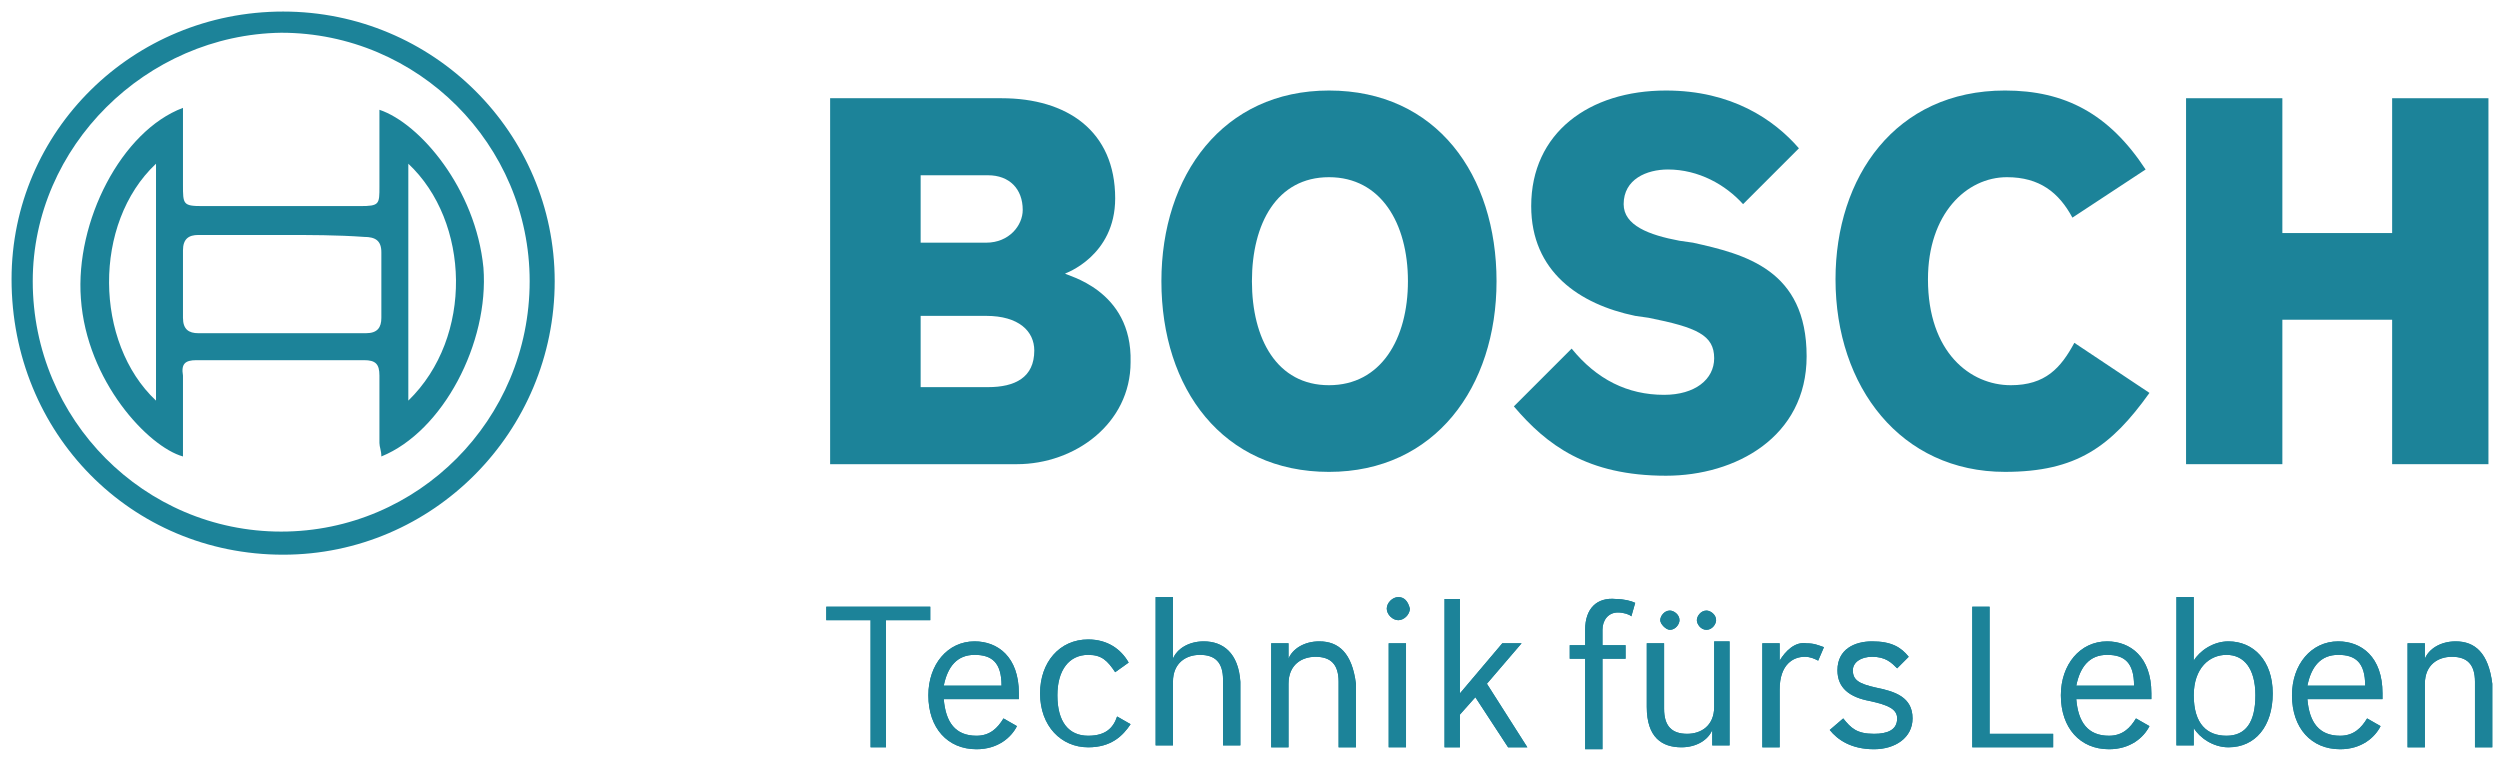
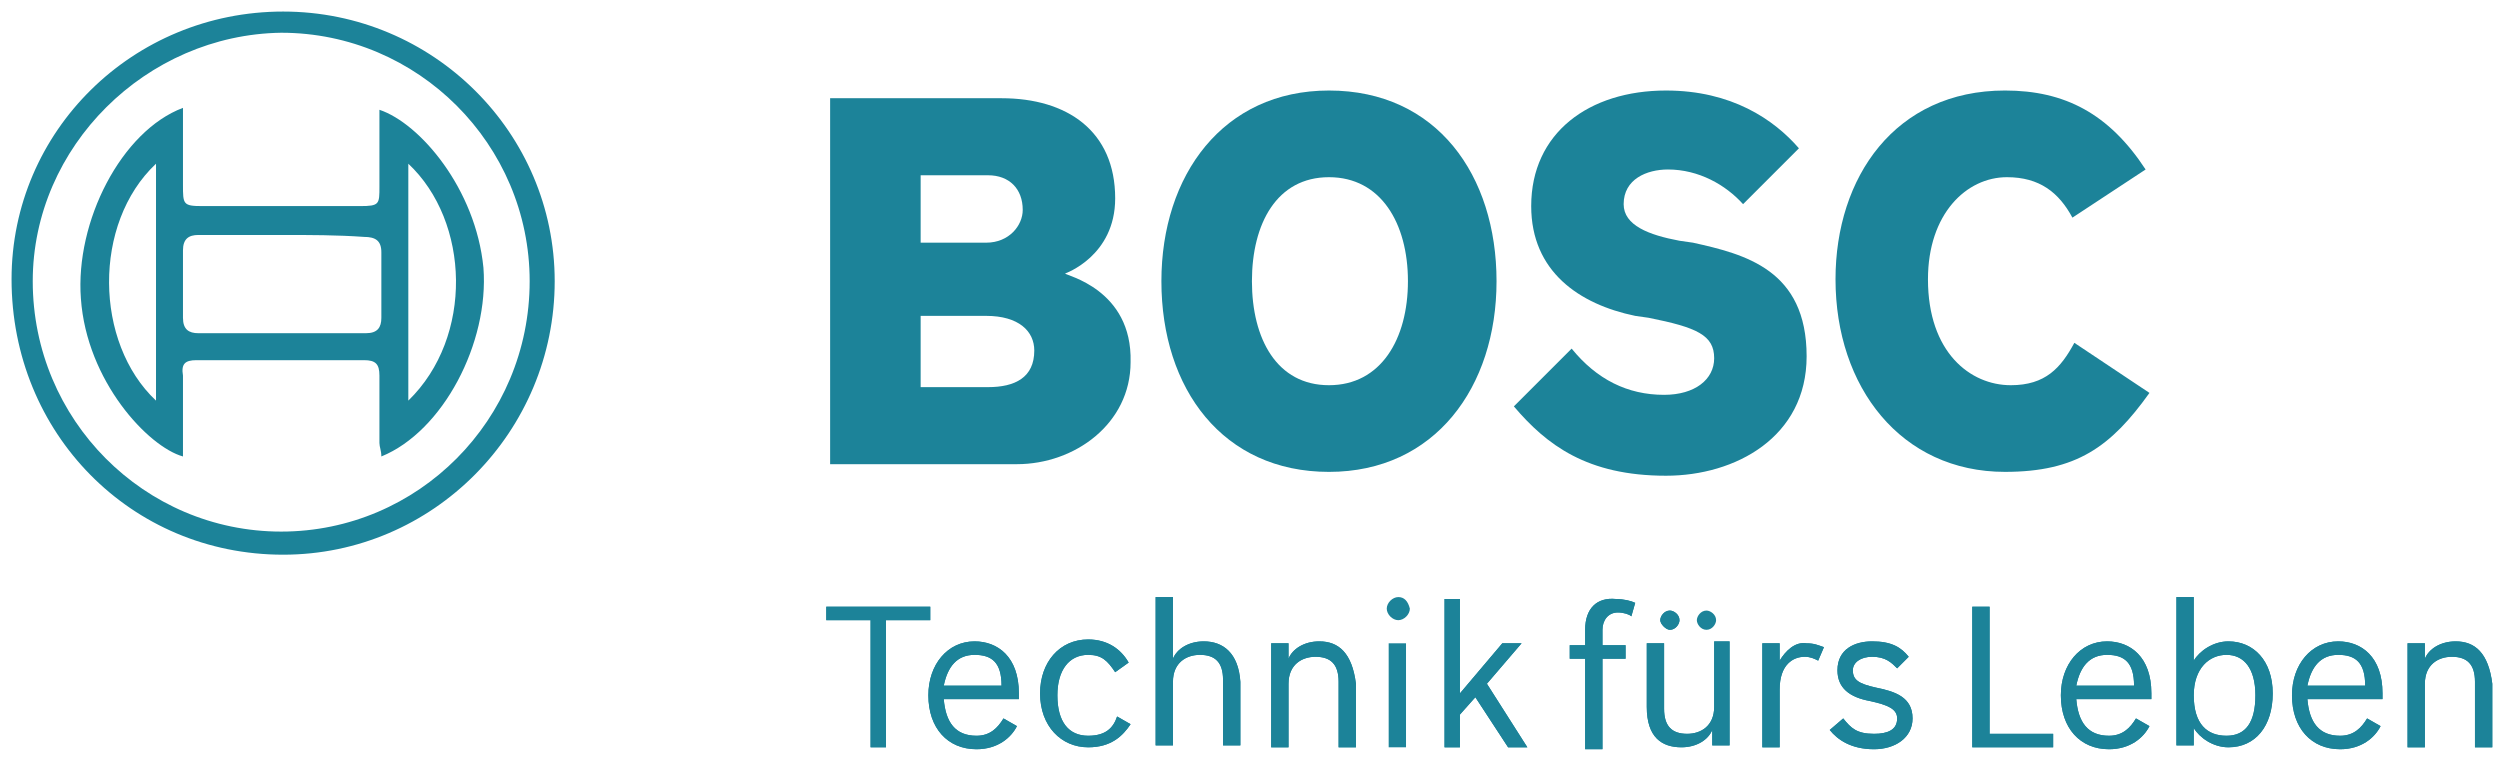
<svg xmlns="http://www.w3.org/2000/svg" version="1.1" id="Ebene_1" x="0px" y="0px" viewBox="0 0 129.8 39.5" style="enable-background:new 0 0 129.8 39.5;" xml:space="preserve">
  <style type="text/css">
	.st0{fill-rule:evenodd;clip-rule:evenodd;fill:#1C8399;}
	.st1{fill:#1C8399;}
</style>
  <g>
    <path class="st0" d="M55.3,14.2c0,0,2.6-0.9,2.6-3.9c0-3.5-2.5-5.2-5.9-5.2h-8.9v19h9.7c3,0,5.9-2.1,5.9-5.3   C58.8,15,55.3,14.3,55.3,14.2 M47.8,9.1h3.5c1.1,0,1.8,0.7,1.8,1.8c0,0.8-0.7,1.7-1.9,1.7h-3.4C47.8,12.6,47.8,9.1,47.8,9.1z    M51.3,20.1h-3.5v-3.7h3.4c1.7,0,2.5,0.8,2.5,1.8C53.7,19.6,52.7,20.1,51.3,20.1" />
    <path class="st0" d="M69,4.7c-5.5,0-8.7,4.4-8.7,9.9c0,5.6,3.2,9.9,8.7,9.9s8.7-4.4,8.7-9.9S74.6,4.7,69,4.7 M69,20   c-2.7,0-4-2.4-4-5.4s1.3-5.4,4-5.4s4.1,2.4,4.1,5.4S71.7,20,69,20" />
    <path class="st0" d="M87.9,12.6l-0.7-0.1c-1.6-0.3-2.9-0.8-2.9-1.9c0-1.3,1.2-1.8,2.3-1.8c1.6,0,3,0.8,3.9,1.8l2.9-2.9   c-1.3-1.5-3.5-3-6.9-3c-4,0-7,2.2-7,6c0,3.4,2.5,5.1,5.4,5.7l0.7,0.1c2.5,0.5,3.4,0.9,3.4,2.1c0,1.1-1,1.9-2.6,1.9   c-1.9,0-3.5-0.8-4.8-2.4l-3,3c1.7,2,3.8,3.6,7.9,3.6c3.6,0,7.3-2,7.3-6.2C93.8,14,90.6,13.2,87.9,12.6" />
    <path class="st0" d="M104.4,20c-2.1,0-4.3-1.7-4.3-5.5c0-3.4,2-5.3,4.1-5.3c1.7,0,2.7,0.8,3.4,2.1l3.8-2.5   c-1.9-2.9-4.2-4.1-7.3-4.1c-5.7,0-8.8,4.5-8.8,9.8c0,5.6,3.4,10,8.8,10c3.7,0,5.5-1.3,7.5-4.1l-3.9-2.6C107,19.1,106.2,20,104.4,20   " />
-     <polygon class="st0" points="124.2,5.1 124.2,12.1 118.5,12.1 118.5,5.1 113.5,5.1 113.5,24.1 118.5,24.1 118.5,16.6 124.2,16.6    124.2,24.1 129.2,24.1 129.2,5.1  " />
    <polygon class="st1" points="48.3,31.5 42.9,31.5 42.9,32.2 45.2,32.2 45.2,38.8 46,38.8 46,32.2 48.3,32.2  " />
    <path class="st1" d="M50.6,33.3c-1.4,0-2.4,1.2-2.4,2.8c0,1.7,1,2.8,2.5,2.8c1.1,0,1.8-0.6,2.1-1.2l-0.7-0.4   c-0.3,0.5-0.7,0.9-1.4,0.9c-1.1,0-1.6-0.7-1.7-1.9h3.9V36C52.9,34.1,51.8,33.3,50.6,33.3 M50.6,34c0.9,0,1.4,0.4,1.4,1.6h-3   C49.2,34.6,49.7,34,50.6,34" />
    <path class="st1" d="M56.5,38.2c-1,0-1.6-0.7-1.6-2.1c0-1.3,0.6-2.1,1.6-2.1c0.7,0,1,0.3,1.4,0.9l0.7-0.5c-0.4-0.7-1.1-1.2-2.1-1.2   C55,33.2,54,34.4,54,36c0,1.7,1.1,2.8,2.5,2.8c1.2,0,1.8-0.6,2.2-1.2L58,37.2C57.8,37.8,57.4,38.2,56.5,38.2" />
    <path class="st1" d="M62.5,33.3c-0.8,0-1.4,0.4-1.6,0.9V31H60v7.7h0.9v-3.3c0-1,0.7-1.4,1.4-1.4c0.8,0,1.2,0.4,1.2,1.3v3.4h0.9   v-3.3C64.3,33.9,63.5,33.3,62.5,33.3" />
    <path class="st1" d="M68.5,33.3c-0.8,0-1.4,0.4-1.6,0.9v-0.8H66v5.4h0.9v-3.3c0-1,0.7-1.4,1.4-1.4c0.8,0,1.2,0.4,1.2,1.3v3.4h0.9   v-3.3C70.2,33.9,69.5,33.3,68.5,33.3" />
-     <path class="st1" d="M72.6,31c-0.3,0-0.6,0.3-0.6,0.6c0,0.3,0.3,0.6,0.6,0.6c0.3,0,0.6-0.3,0.6-0.6C73.1,31.2,72.9,31,72.6,31" />
    <rect x="72.1" y="33.4" class="st1" width="0.9" height="5.4" />
    <polygon class="st1" points="79,33.4 78,33.4 75.8,36 75.8,31.1 75,31.1 75,38.8 75.8,38.8 75.8,37.1 76.6,36.2 78.3,38.8    79.3,38.8 77.2,35.5  " />
    <path class="st1" d="M82.3,32.7v0.8h-0.8v0.7h0.8v4.7h0.9v-4.7h1.2v-0.7h-1.2v-0.8c0-0.5,0.3-0.9,0.8-0.9c0.3,0,0.6,0.1,0.7,0.2   l0.2-0.7c-0.2-0.1-0.6-0.2-1-0.2C82.9,31,82.3,31.6,82.3,32.7" />
    <path class="st1" d="M88.6,32.7c0.3,0,0.5-0.3,0.5-0.5c0-0.3-0.3-0.5-0.5-0.5c-0.3,0-0.5,0.3-0.5,0.5   C88.1,32.4,88.3,32.7,88.6,32.7" />
    <path class="st1" d="M89,36.7c0,1-0.7,1.4-1.4,1.4c-0.8,0-1.2-0.4-1.2-1.3v-3.4h-0.9v3.3c0,1.6,0.8,2.1,1.8,2.1   c0.8,0,1.4-0.4,1.6-0.9v0.8h0.9v-5.4H89V36.7z" />
    <path class="st1" d="M86.7,32.7c0.3,0,0.5-0.3,0.5-0.5c0-0.3-0.3-0.5-0.5-0.5c-0.3,0-0.5,0.3-0.5,0.5   C86.2,32.4,86.5,32.7,86.7,32.7" />
    <path class="st1" d="M92.4,34.3v-0.9h-0.9v5.4h0.9v-3c0-1.3,0.7-1.7,1.3-1.7c0.3,0,0.5,0.1,0.7,0.2l0.3-0.7   c-0.3-0.1-0.5-0.2-0.9-0.2C93.2,33.3,92.7,33.8,92.4,34.3" />
    <path class="st1" d="M97.4,35.7c-0.9-0.2-1.2-0.4-1.2-0.9c0-0.4,0.4-0.7,1-0.7c0.7,0,1,0.3,1.3,0.6l0.6-0.6   c-0.4-0.5-0.9-0.8-1.9-0.8c-0.9,0-1.8,0.4-1.8,1.5c0,0.9,0.6,1.4,1.7,1.6c0.9,0.2,1.4,0.4,1.4,0.9c0,0.6-0.5,0.8-1.2,0.8   c-0.9,0-1.2-0.3-1.6-0.8L95,37.9c0.4,0.5,1.1,1,2.3,1c1.1,0,2-0.6,2-1.6C99.3,36.2,98.4,35.9,97.4,35.7" />
    <polygon class="st1" points="103.3,31.5 102.4,31.5 102.4,38.8 106.6,38.8 106.6,38.1 103.3,38.1  " />
    <path class="st1" d="M109.4,33.3c-1.4,0-2.4,1.2-2.4,2.8c0,1.7,1,2.8,2.5,2.8c1.1,0,1.8-0.6,2.1-1.2l-0.7-0.4   c-0.3,0.5-0.7,0.9-1.4,0.9c-1.1,0-1.6-0.7-1.7-1.9h3.9V36C111.7,34.1,110.6,33.3,109.4,33.3 M109.4,34c0.9,0,1.4,0.4,1.4,1.6h-3   C108,34.6,108.5,34,109.4,34" />
    <path class="st1" d="M115.7,33.3c-0.8,0-1.5,0.5-1.8,1V31H113v7.7h0.9v-0.9c0.3,0.5,1,1,1.8,1c1.4,0,2.3-1.1,2.3-2.8   S117,33.3,115.7,33.3 M117.1,36.1c0,1.4-0.5,2.1-1.5,2.1s-1.7-0.6-1.7-2.1c0-1.4,0.8-2.1,1.7-2.1C116.5,34,117.1,34.7,117.1,36.1" />
    <path class="st1" d="M121.4,33.3c-1.4,0-2.4,1.2-2.4,2.8c0,1.7,1,2.8,2.5,2.8c1.1,0,1.8-0.6,2.1-1.2l-0.7-0.4   c-0.3,0.5-0.7,0.9-1.4,0.9c-1.1,0-1.6-0.7-1.7-1.9h3.9V36C123.7,34.1,122.6,33.3,121.4,33.3 M121.4,34c0.9,0,1.4,0.4,1.4,1.6h-3   C120,34.6,120.5,34,121.4,34" />
    <path class="st1" d="M127.5,33.3c-0.8,0-1.4,0.4-1.6,0.9v-0.8H125v5.4h0.9v-3.3c0-1,0.7-1.4,1.4-1.4c0.8,0,1.2,0.4,1.2,1.3v3.4h0.9   v-3.3C129.2,33.9,128.5,33.3,127.5,33.3" />
  </g>
  <g>
    <polygon class="st1" points="48.3,31.5 42.9,31.5 42.9,32.2 45.2,32.2 45.2,38.8 46,38.8 46,32.2 48.3,32.2  " />
    <path class="st1" d="M50.6,33.3c-1.4,0-2.4,1.2-2.4,2.8c0,1.7,1,2.8,2.5,2.8c1.1,0,1.8-0.6,2.1-1.2l-0.7-0.4   c-0.3,0.5-0.7,0.9-1.4,0.9c-1.1,0-1.6-0.7-1.7-1.9h3.9V36C52.9,34.1,51.8,33.3,50.6,33.3 M50.6,34c0.9,0,1.4,0.4,1.4,1.6h-3   C49.2,34.6,49.7,34,50.6,34" />
    <path class="st1" d="M56.5,38.2c-1,0-1.6-0.7-1.6-2.1c0-1.3,0.6-2.1,1.6-2.1c0.7,0,1,0.3,1.4,0.9l0.7-0.5c-0.4-0.7-1.1-1.2-2.1-1.2   C55,33.2,54,34.4,54,36c0,1.7,1.1,2.8,2.5,2.8c1.2,0,1.8-0.6,2.2-1.2L58,37.2C57.8,37.8,57.4,38.2,56.5,38.2" />
    <path class="st1" d="M62.5,33.3c-0.8,0-1.4,0.4-1.6,0.9V31H60v7.7h0.9v-3.3c0-1,0.7-1.4,1.4-1.4c0.8,0,1.2,0.4,1.2,1.3v3.4h0.9   v-3.3C64.3,33.9,63.5,33.3,62.5,33.3" />
    <path class="st1" d="M68.5,33.3c-0.8,0-1.4,0.4-1.6,0.9v-0.8H66v5.4h0.9v-3.3c0-1,0.7-1.4,1.4-1.4c0.8,0,1.2,0.4,1.2,1.3v3.4h0.9   v-3.3C70.2,33.9,69.5,33.3,68.5,33.3" />
    <path class="st1" d="M72.6,31c-0.3,0-0.6,0.3-0.6,0.6c0,0.3,0.3,0.6,0.6,0.6c0.3,0,0.6-0.3,0.6-0.6C73.1,31.2,72.9,31,72.6,31" />
-     <rect x="72.1" y="33.4" class="st1" width="0.9" height="5.4" />
    <polygon class="st1" points="79,33.4 78,33.4 75.8,36 75.8,31.1 75,31.1 75,38.8 75.8,38.8 75.8,37.1 76.6,36.2 78.3,38.8    79.3,38.8 77.2,35.5  " />
    <path class="st1" d="M82.3,32.7v0.8h-0.8v0.7h0.8v4.7h0.9v-4.7h1.2v-0.7h-1.2v-0.8c0-0.5,0.3-0.9,0.8-0.9c0.3,0,0.6,0.1,0.7,0.2   l0.2-0.7c-0.2-0.1-0.6-0.2-1-0.2C82.9,31,82.3,31.6,82.3,32.7" />
-     <path class="st1" d="M88.6,32.7c0.3,0,0.5-0.3,0.5-0.5c0-0.3-0.3-0.5-0.5-0.5c-0.3,0-0.5,0.3-0.5,0.5   C88.1,32.4,88.3,32.7,88.6,32.7" />
    <path class="st1" d="M89,36.7c0,1-0.7,1.4-1.4,1.4c-0.8,0-1.2-0.4-1.2-1.3v-3.4h-0.9v3.3c0,1.6,0.8,2.1,1.8,2.1   c0.8,0,1.4-0.4,1.6-0.9v0.8h0.9v-5.4H89V36.7z" />
    <path class="st1" d="M86.7,32.7c0.3,0,0.5-0.3,0.5-0.5c0-0.3-0.3-0.5-0.5-0.5c-0.3,0-0.5,0.3-0.5,0.5   C86.2,32.4,86.5,32.7,86.7,32.7" />
    <path class="st1" d="M92.4,34.3v-0.9h-0.9v5.4h0.9v-3c0-1.3,0.7-1.7,1.3-1.7c0.3,0,0.5,0.1,0.7,0.2l0.3-0.7   c-0.3-0.1-0.5-0.2-0.9-0.2C93.2,33.3,92.7,33.8,92.4,34.3" />
    <path class="st1" d="M97.4,35.7c-0.9-0.2-1.2-0.4-1.2-0.9c0-0.4,0.4-0.7,1-0.7c0.7,0,1,0.3,1.3,0.6l0.6-0.6   c-0.4-0.5-0.9-0.8-1.9-0.8c-0.9,0-1.8,0.4-1.8,1.5c0,0.9,0.6,1.4,1.7,1.6c0.9,0.2,1.4,0.4,1.4,0.9c0,0.6-0.5,0.8-1.2,0.8   c-0.9,0-1.2-0.3-1.6-0.8L95,37.9c0.4,0.5,1.1,1,2.3,1c1.1,0,2-0.6,2-1.6C99.3,36.2,98.4,35.9,97.4,35.7" />
    <polygon class="st1" points="103.3,31.5 102.4,31.5 102.4,38.8 106.6,38.8 106.6,38.1 103.3,38.1  " />
    <path class="st1" d="M109.4,33.3c-1.4,0-2.4,1.2-2.4,2.8c0,1.7,1,2.8,2.5,2.8c1.1,0,1.8-0.6,2.1-1.2l-0.7-0.4   c-0.3,0.5-0.7,0.9-1.4,0.9c-1.1,0-1.6-0.7-1.7-1.9h3.9V36C111.7,34.1,110.6,33.3,109.4,33.3 M109.4,34c0.9,0,1.4,0.4,1.4,1.6h-3   C108,34.6,108.5,34,109.4,34" />
    <path class="st1" d="M115.7,33.3c-0.8,0-1.5,0.5-1.8,1V31H113v7.7h0.9v-0.9c0.3,0.5,1,1,1.8,1c1.4,0,2.3-1.1,2.3-2.8   S117,33.3,115.7,33.3 M117.1,36.1c0,1.4-0.5,2.1-1.5,2.1s-1.7-0.6-1.7-2.1c0-1.4,0.8-2.1,1.7-2.1C116.5,34,117.1,34.7,117.1,36.1" />
    <path class="st1" d="M121.4,33.3c-1.4,0-2.4,1.2-2.4,2.8c0,1.7,1,2.8,2.5,2.8c1.1,0,1.8-0.6,2.1-1.2l-0.7-0.4   c-0.3,0.5-0.7,0.9-1.4,0.9c-1.1,0-1.6-0.7-1.7-1.9h3.9V36C123.7,34.1,122.6,33.3,121.4,33.3 M121.4,34c0.9,0,1.4,0.4,1.4,1.6h-3   C120,34.6,120.5,34,121.4,34" />
    <path class="st1" d="M127.5,33.3c-0.8,0-1.4,0.4-1.6,0.9v-0.8H125v5.4h0.9v-3.3c0-1,0.7-1.4,1.4-1.4c0.8,0,1.2,0.4,1.2,1.3v3.4h0.9   v-3.3C129.2,33.9,128.5,33.3,127.5,33.3" />
  </g>
  <g>
    <path class="st1" d="M14.7,0.6c7.8,0,14.1,6.3,14.1,14c0,7.8-6.3,14.2-14.1,14.2c-7.9,0-14.1-6.3-14.1-14.3   C0.6,6.8,6.9,0.6,14.7,0.6z M27.5,14.6c0-7.1-5.8-12.9-12.9-12.9C7.6,1.8,1.7,7.6,1.7,14.6c0,7.2,5.8,13,12.9,13   S27.5,21.8,27.5,14.6z" />
    <path class="st1" d="M9.5,5.6c0,1.4,0,2.7,0,4c0,1,0,1.1,1,1.1c2.7,0,5.5,0,8.2,0c1,0,1-0.1,1-1c0-1.3,0-2.6,0-4   c2.1,0.7,5,4.1,5.4,8.2c0.3,3.9-2.1,8.5-5.3,9.8c0-0.3-0.1-0.5-0.1-0.7c0-1.2,0-2.3,0-3.5c0-0.6-0.2-0.8-0.8-0.8   c-2.9,0-5.8,0-8.7,0c-0.6,0-0.8,0.2-0.7,0.8c0,1.2,0,2.3,0,3.5c0,0.2,0,0.5,0,0.7c-1.8-0.5-5-3.9-5.3-8.2C3.9,11.5,6.3,6.8,9.5,5.6   z M14.7,12.2c-1.5,0-3,0-4.4,0c-0.5,0-0.8,0.2-0.8,0.8c0,1.2,0,2.3,0,3.5c0,0.6,0.3,0.8,0.8,0.8c2.9,0,5.8,0,8.7,0   c0.6,0,0.8-0.3,0.8-0.8c0-1.1,0-2.3,0-3.4c0-0.6-0.3-0.8-0.9-0.8C17.5,12.2,16.1,12.2,14.7,12.2z M21.2,8.5c0,4.1,0,8.2,0,12.3   C24.6,17.5,24.4,11.5,21.2,8.5z M8.1,8.5c-3.3,3.1-3.2,9.3,0,12.3C8.1,16.7,8.1,12.6,8.1,8.5z" />
  </g>
</svg>